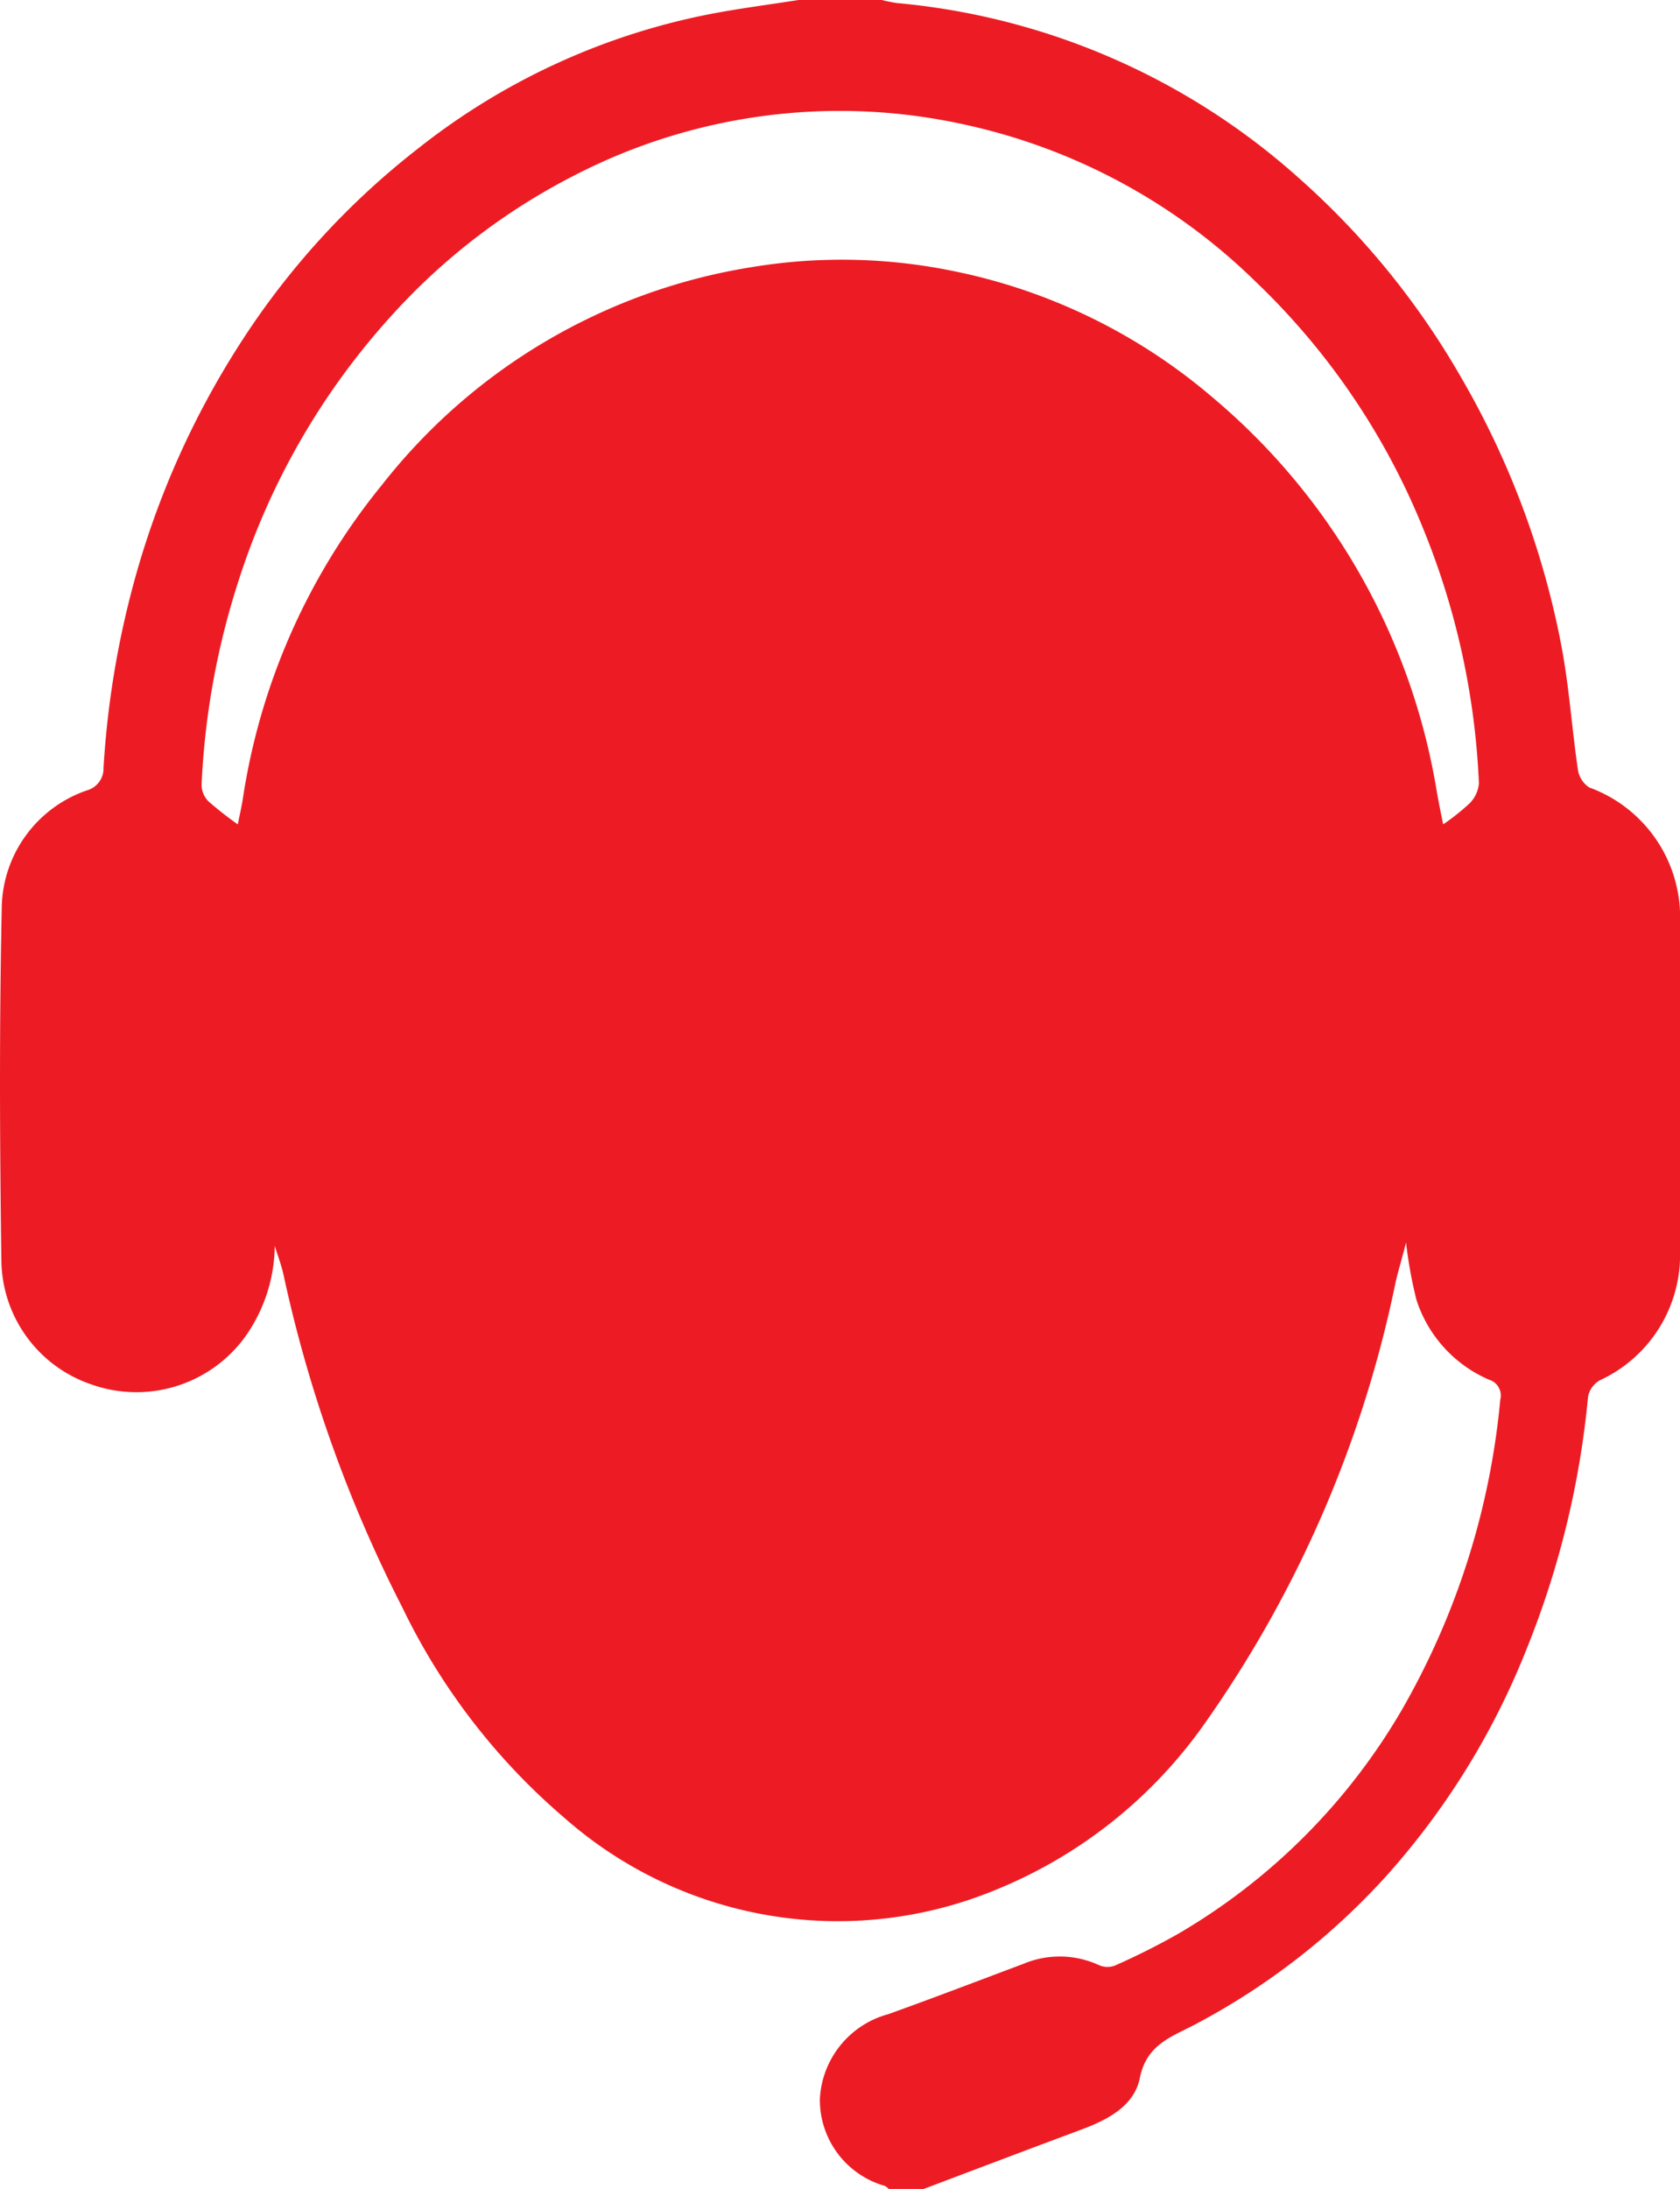
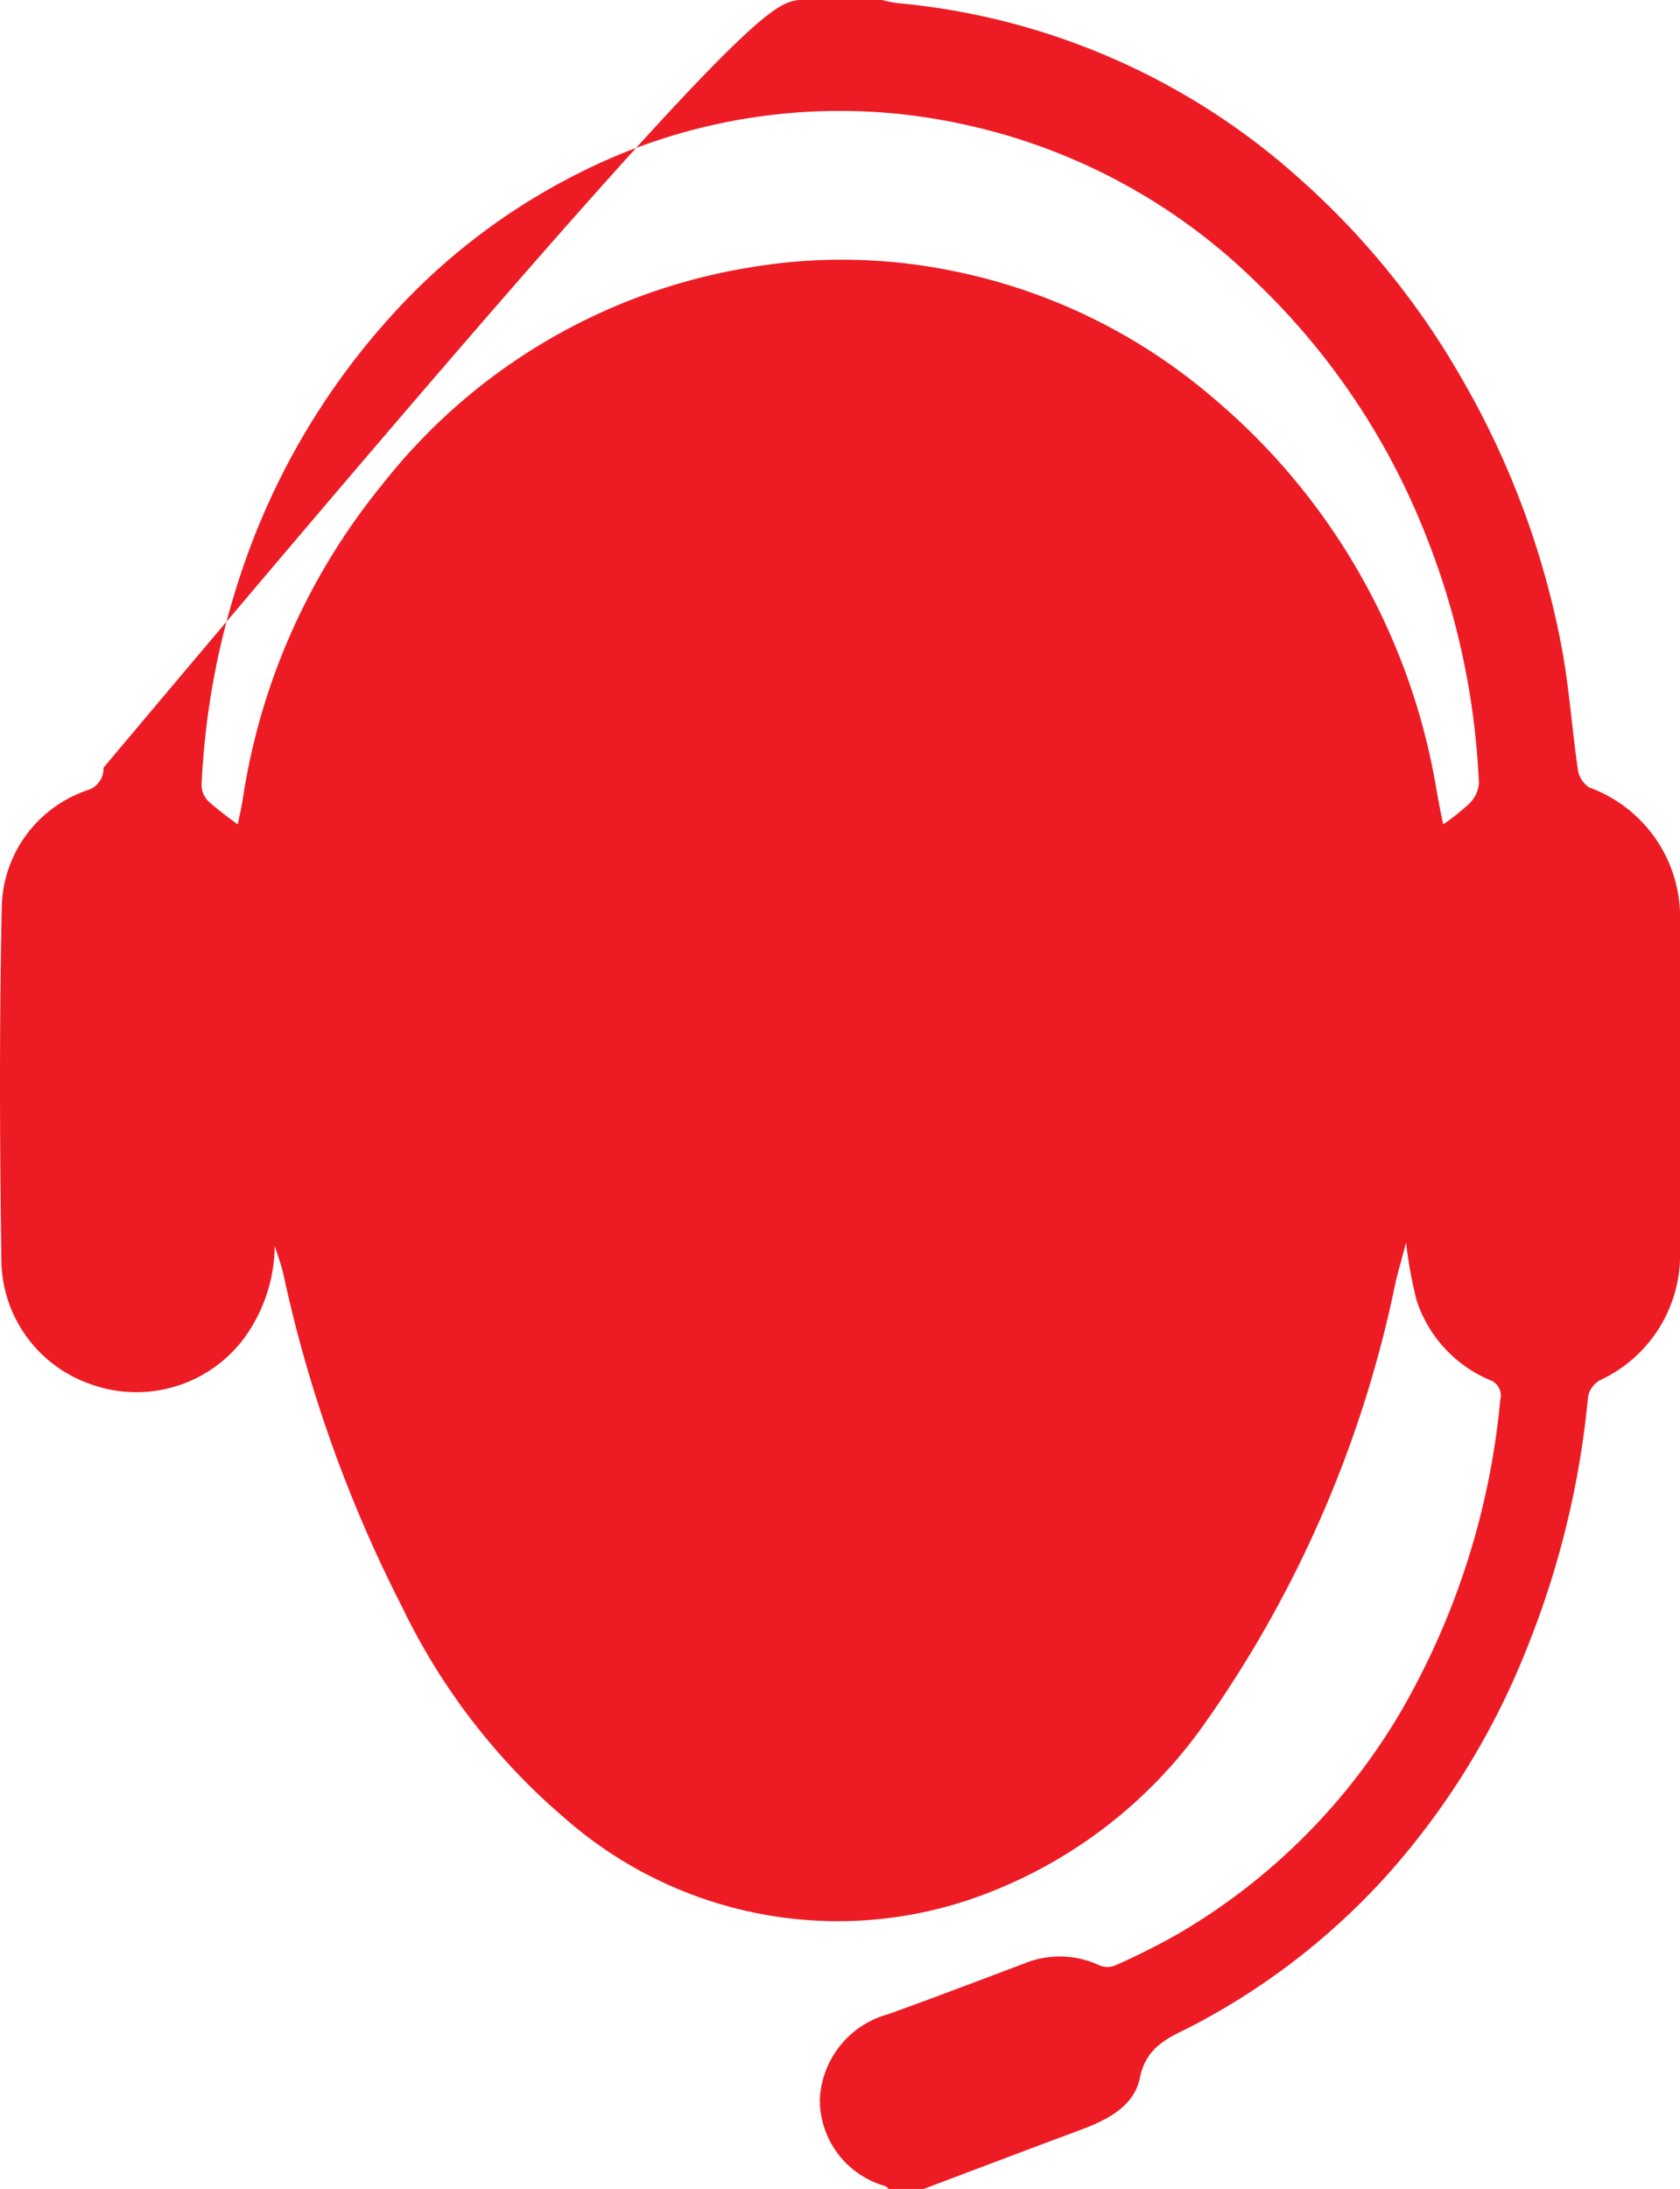
<svg xmlns="http://www.w3.org/2000/svg" width="43" height="56.002" viewBox="0 0 43 56.002">
-   <path id="Vector" d="M20.44,0h2.132a3.57,3.57,0,0,0,.385.078A17.828,17.828,0,0,1,33.241,4.552a20.316,20.316,0,0,1,4.168,5.124,21.759,21.759,0,0,1,2.567,6.91c.189,1.022.259,2.067.41,3.1a.663.663,0,0,0,.29.46A3.533,3.533,0,0,1,43,23.612q.009,4.181,0,8.363a3.532,3.532,0,0,1-2.053,3.339.628.628,0,0,0-.3.412,22.894,22.894,0,0,1-1.566,6.444A19.378,19.378,0,0,1,35.46,48.02,17.753,17.753,0,0,1,30.6,51.787c-.6.321-1.251.506-1.426,1.378-.145.721-.834,1.073-1.512,1.324-1.343.5-2.682,1.008-4.023,1.514H22.75a.52.52,0,0,0-.1-.078A2.287,2.287,0,0,1,20.985,53.7a2.371,2.371,0,0,1,1.752-2.17c1.156-.415,2.3-.853,3.452-1.285a2.4,2.4,0,0,1,1.938.03.54.54,0,0,0,.407.013,17.941,17.941,0,0,0,1.626-.816,15.911,15.911,0,0,0,5.7-5.691A19.505,19.505,0,0,0,38.4,35.809a.422.422,0,0,0-.286-.51,3.341,3.341,0,0,1-1.861-2.048,11.431,11.431,0,0,1-.265-1.46c-.1.394-.191.692-.263.994a30,30,0,0,1-4.859,11.264,12.105,12.105,0,0,1-5.379,4.3,10.586,10.586,0,0,1-11.031-1.832,16.511,16.511,0,0,1-4.162-5.4,34.714,34.714,0,0,1-3.038-8.507c-.056-.25-.148-.491-.224-.736a4.075,4.075,0,0,1-.785,2.364,3.441,3.441,0,0,1-3.942,1.169A3.387,3.387,0,0,1,.035,32.239c-.042-3-.054-5.993.009-8.987A3.227,3.227,0,0,1,2.228,20.22a.581.581,0,0,0,.422-.58A23.312,23.312,0,0,1,3.455,14.8,21.918,21.918,0,0,1,6.114,8.839,20,20,0,0,1,10.7,3.8,17.4,17.4,0,0,1,18.257.344C18.981.208,19.712.114,20.44,0ZM6.087,21.089c.052-.262.1-.462.13-.665a16.622,16.622,0,0,1,3.558-8.016,15.022,15.022,0,0,1,9.462-5.573,14.139,14.139,0,0,1,5.165.1,14.675,14.675,0,0,1,6.635,3.233,16.68,16.68,0,0,1,5.739,10.09c.048.268.1.536.163.832a5.653,5.653,0,0,0,.675-.537.816.816,0,0,0,.239-.512,19.373,19.373,0,0,0-1.441-6.552A18.125,18.125,0,0,0,32.132,7.2a15.281,15.281,0,0,0-7.54-4.034A14.8,14.8,0,0,0,14.71,4.483a16.282,16.282,0,0,0-4.672,3.573,18.439,18.439,0,0,0-3.924,6.777,19.811,19.811,0,0,0-.955,5.256.612.612,0,0,0,.176.412,8.9,8.9,0,0,0,.751.589Z" fill="#ed1c24" />
+   <path id="Vector" d="M20.44,0h2.132a3.57,3.57,0,0,0,.385.078A17.828,17.828,0,0,1,33.241,4.552a20.316,20.316,0,0,1,4.168,5.124,21.759,21.759,0,0,1,2.567,6.91c.189,1.022.259,2.067.41,3.1a.663.663,0,0,0,.29.46A3.533,3.533,0,0,1,43,23.612q.009,4.181,0,8.363a3.532,3.532,0,0,1-2.053,3.339.628.628,0,0,0-.3.412,22.894,22.894,0,0,1-1.566,6.444A19.378,19.378,0,0,1,35.46,48.02,17.753,17.753,0,0,1,30.6,51.787c-.6.321-1.251.506-1.426,1.378-.145.721-.834,1.073-1.512,1.324-1.343.5-2.682,1.008-4.023,1.514H22.75a.52.52,0,0,0-.1-.078A2.287,2.287,0,0,1,20.985,53.7a2.371,2.371,0,0,1,1.752-2.17c1.156-.415,2.3-.853,3.452-1.285a2.4,2.4,0,0,1,1.938.03.54.54,0,0,0,.407.013,17.941,17.941,0,0,0,1.626-.816,15.911,15.911,0,0,0,5.7-5.691A19.505,19.505,0,0,0,38.4,35.809a.422.422,0,0,0-.286-.51,3.341,3.341,0,0,1-1.861-2.048,11.431,11.431,0,0,1-.265-1.46c-.1.394-.191.692-.263.994a30,30,0,0,1-4.859,11.264,12.105,12.105,0,0,1-5.379,4.3,10.586,10.586,0,0,1-11.031-1.832,16.511,16.511,0,0,1-4.162-5.4,34.714,34.714,0,0,1-3.038-8.507c-.056-.25-.148-.491-.224-.736a4.075,4.075,0,0,1-.785,2.364,3.441,3.441,0,0,1-3.942,1.169A3.387,3.387,0,0,1,.035,32.239c-.042-3-.054-5.993.009-8.987A3.227,3.227,0,0,1,2.228,20.22a.581.581,0,0,0,.422-.58C18.981.208,19.712.114,20.44,0ZM6.087,21.089c.052-.262.1-.462.13-.665a16.622,16.622,0,0,1,3.558-8.016,15.022,15.022,0,0,1,9.462-5.573,14.139,14.139,0,0,1,5.165.1,14.675,14.675,0,0,1,6.635,3.233,16.68,16.68,0,0,1,5.739,10.09c.048.268.1.536.163.832a5.653,5.653,0,0,0,.675-.537.816.816,0,0,0,.239-.512,19.373,19.373,0,0,0-1.441-6.552A18.125,18.125,0,0,0,32.132,7.2a15.281,15.281,0,0,0-7.54-4.034A14.8,14.8,0,0,0,14.71,4.483a16.282,16.282,0,0,0-4.672,3.573,18.439,18.439,0,0,0-3.924,6.777,19.811,19.811,0,0,0-.955,5.256.612.612,0,0,0,.176.412,8.9,8.9,0,0,0,.751.589Z" fill="#ed1c24" />
</svg>